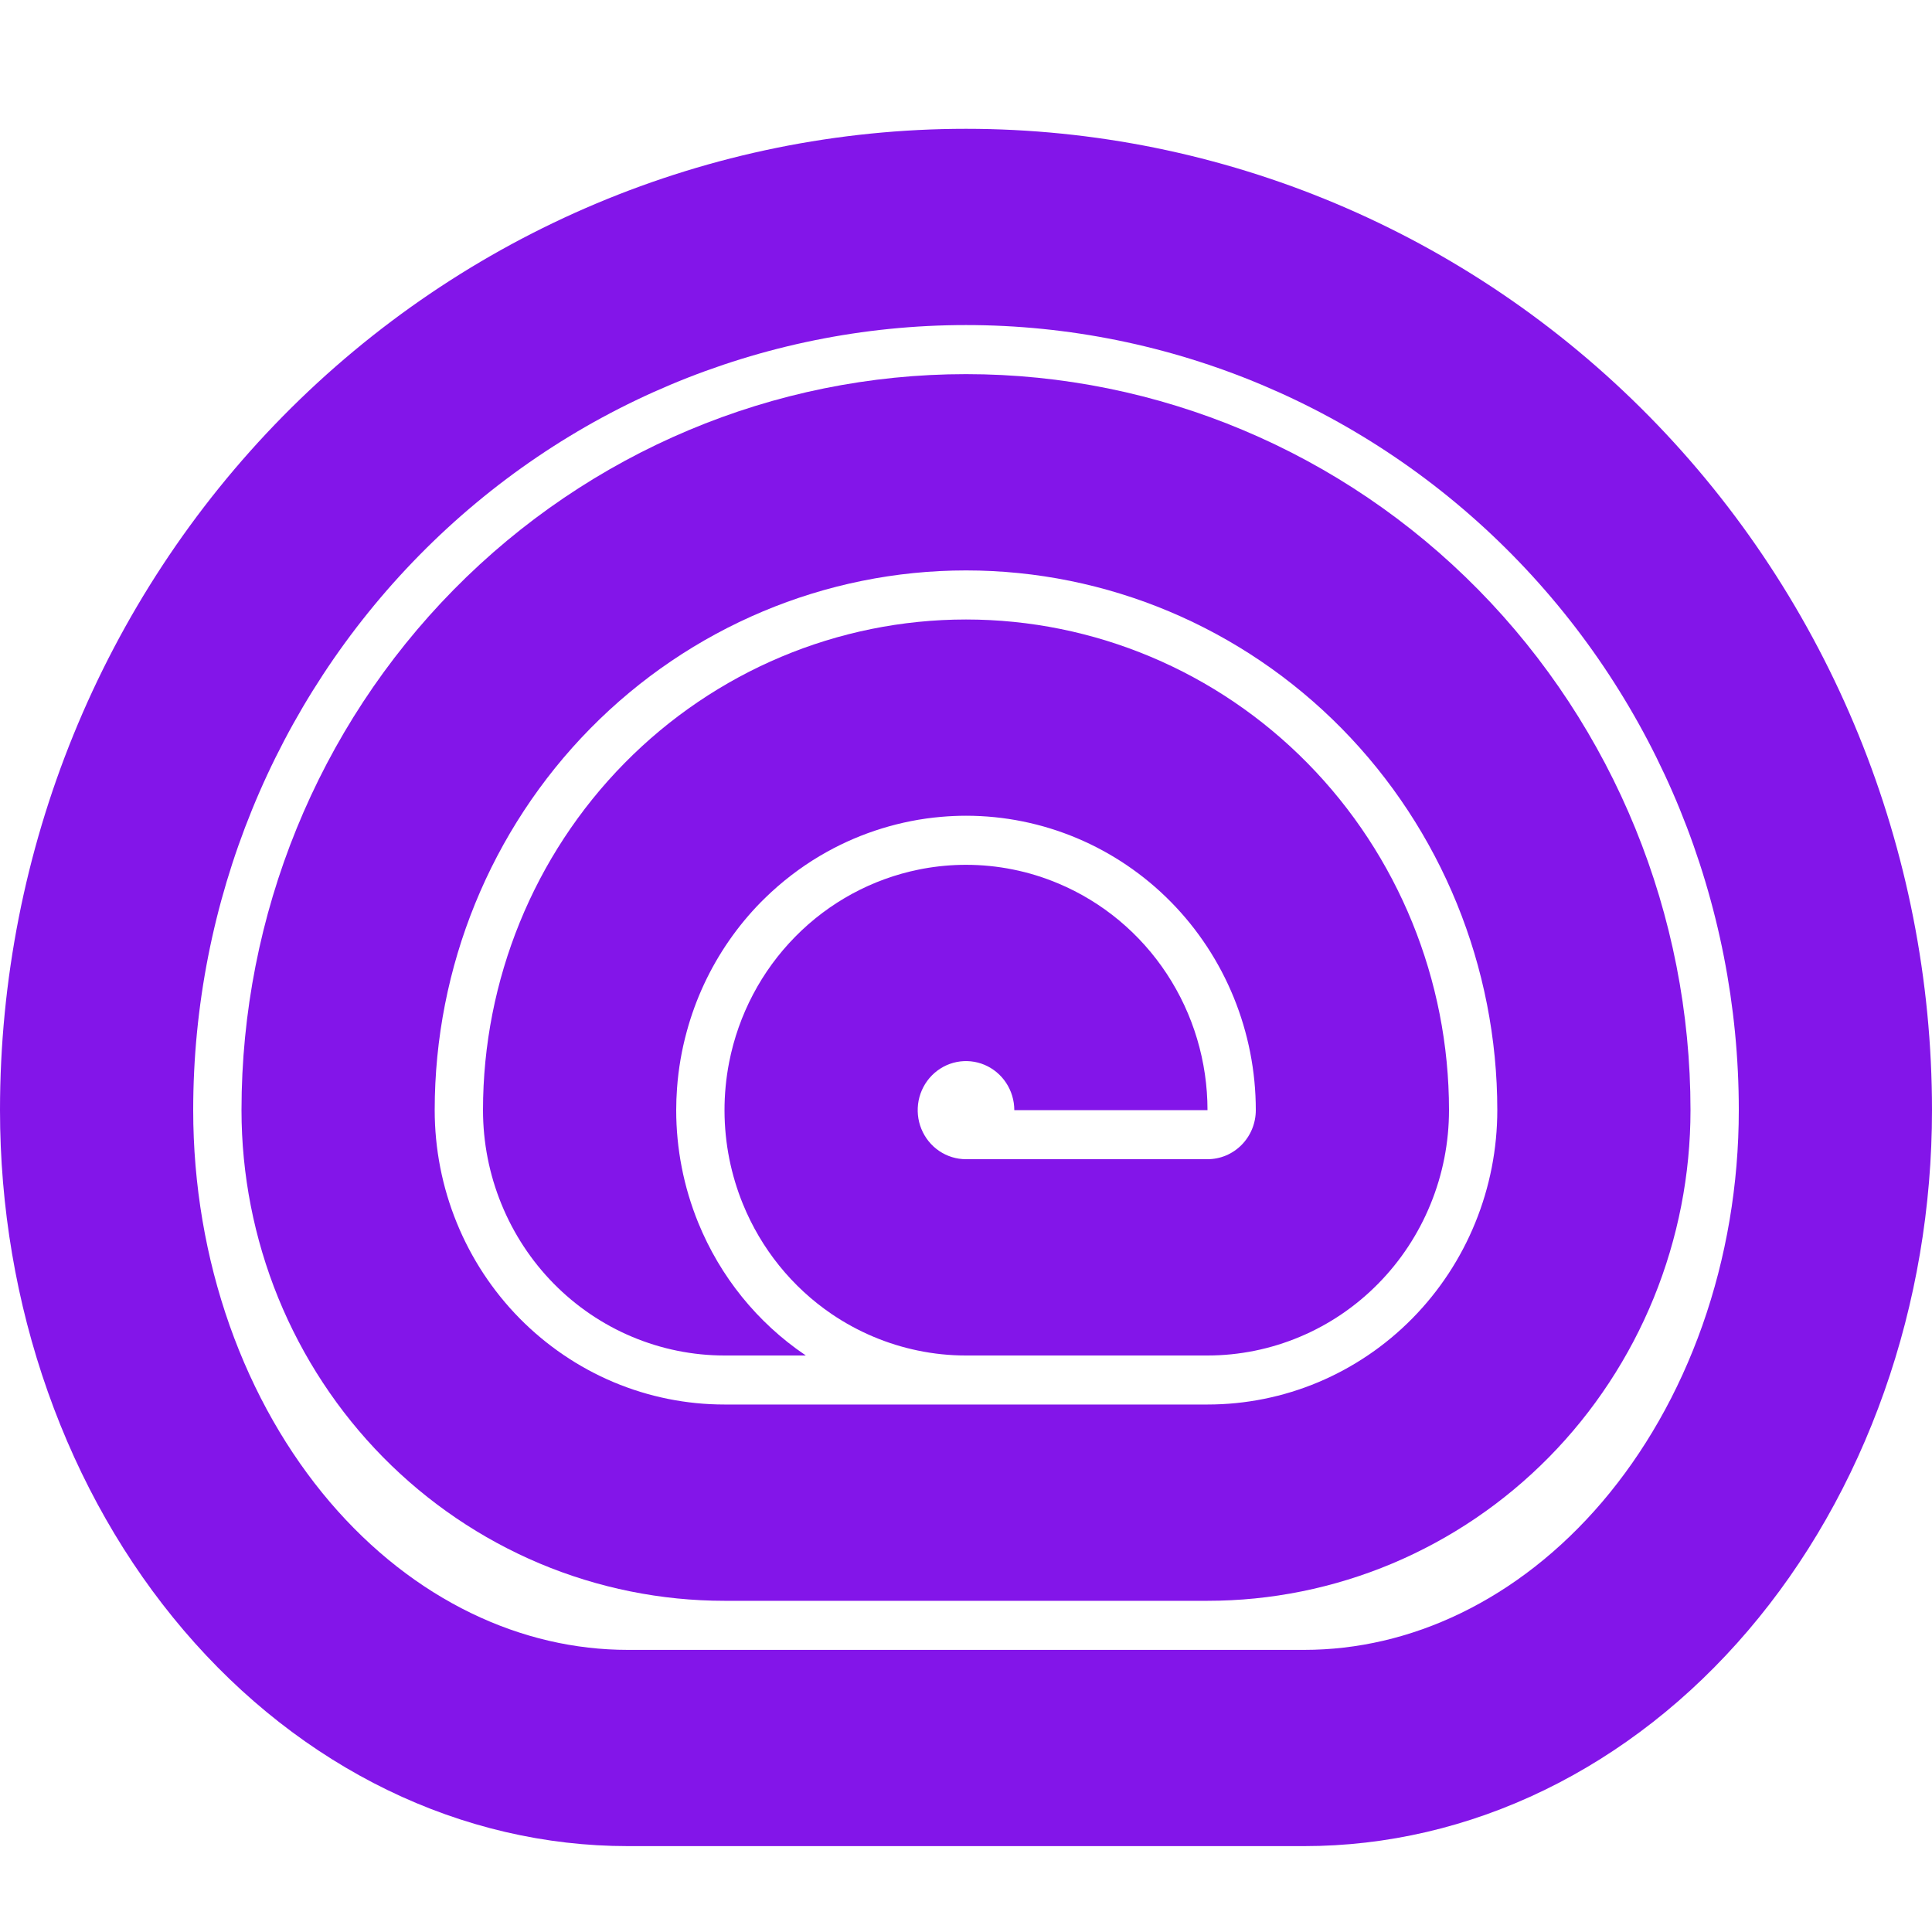
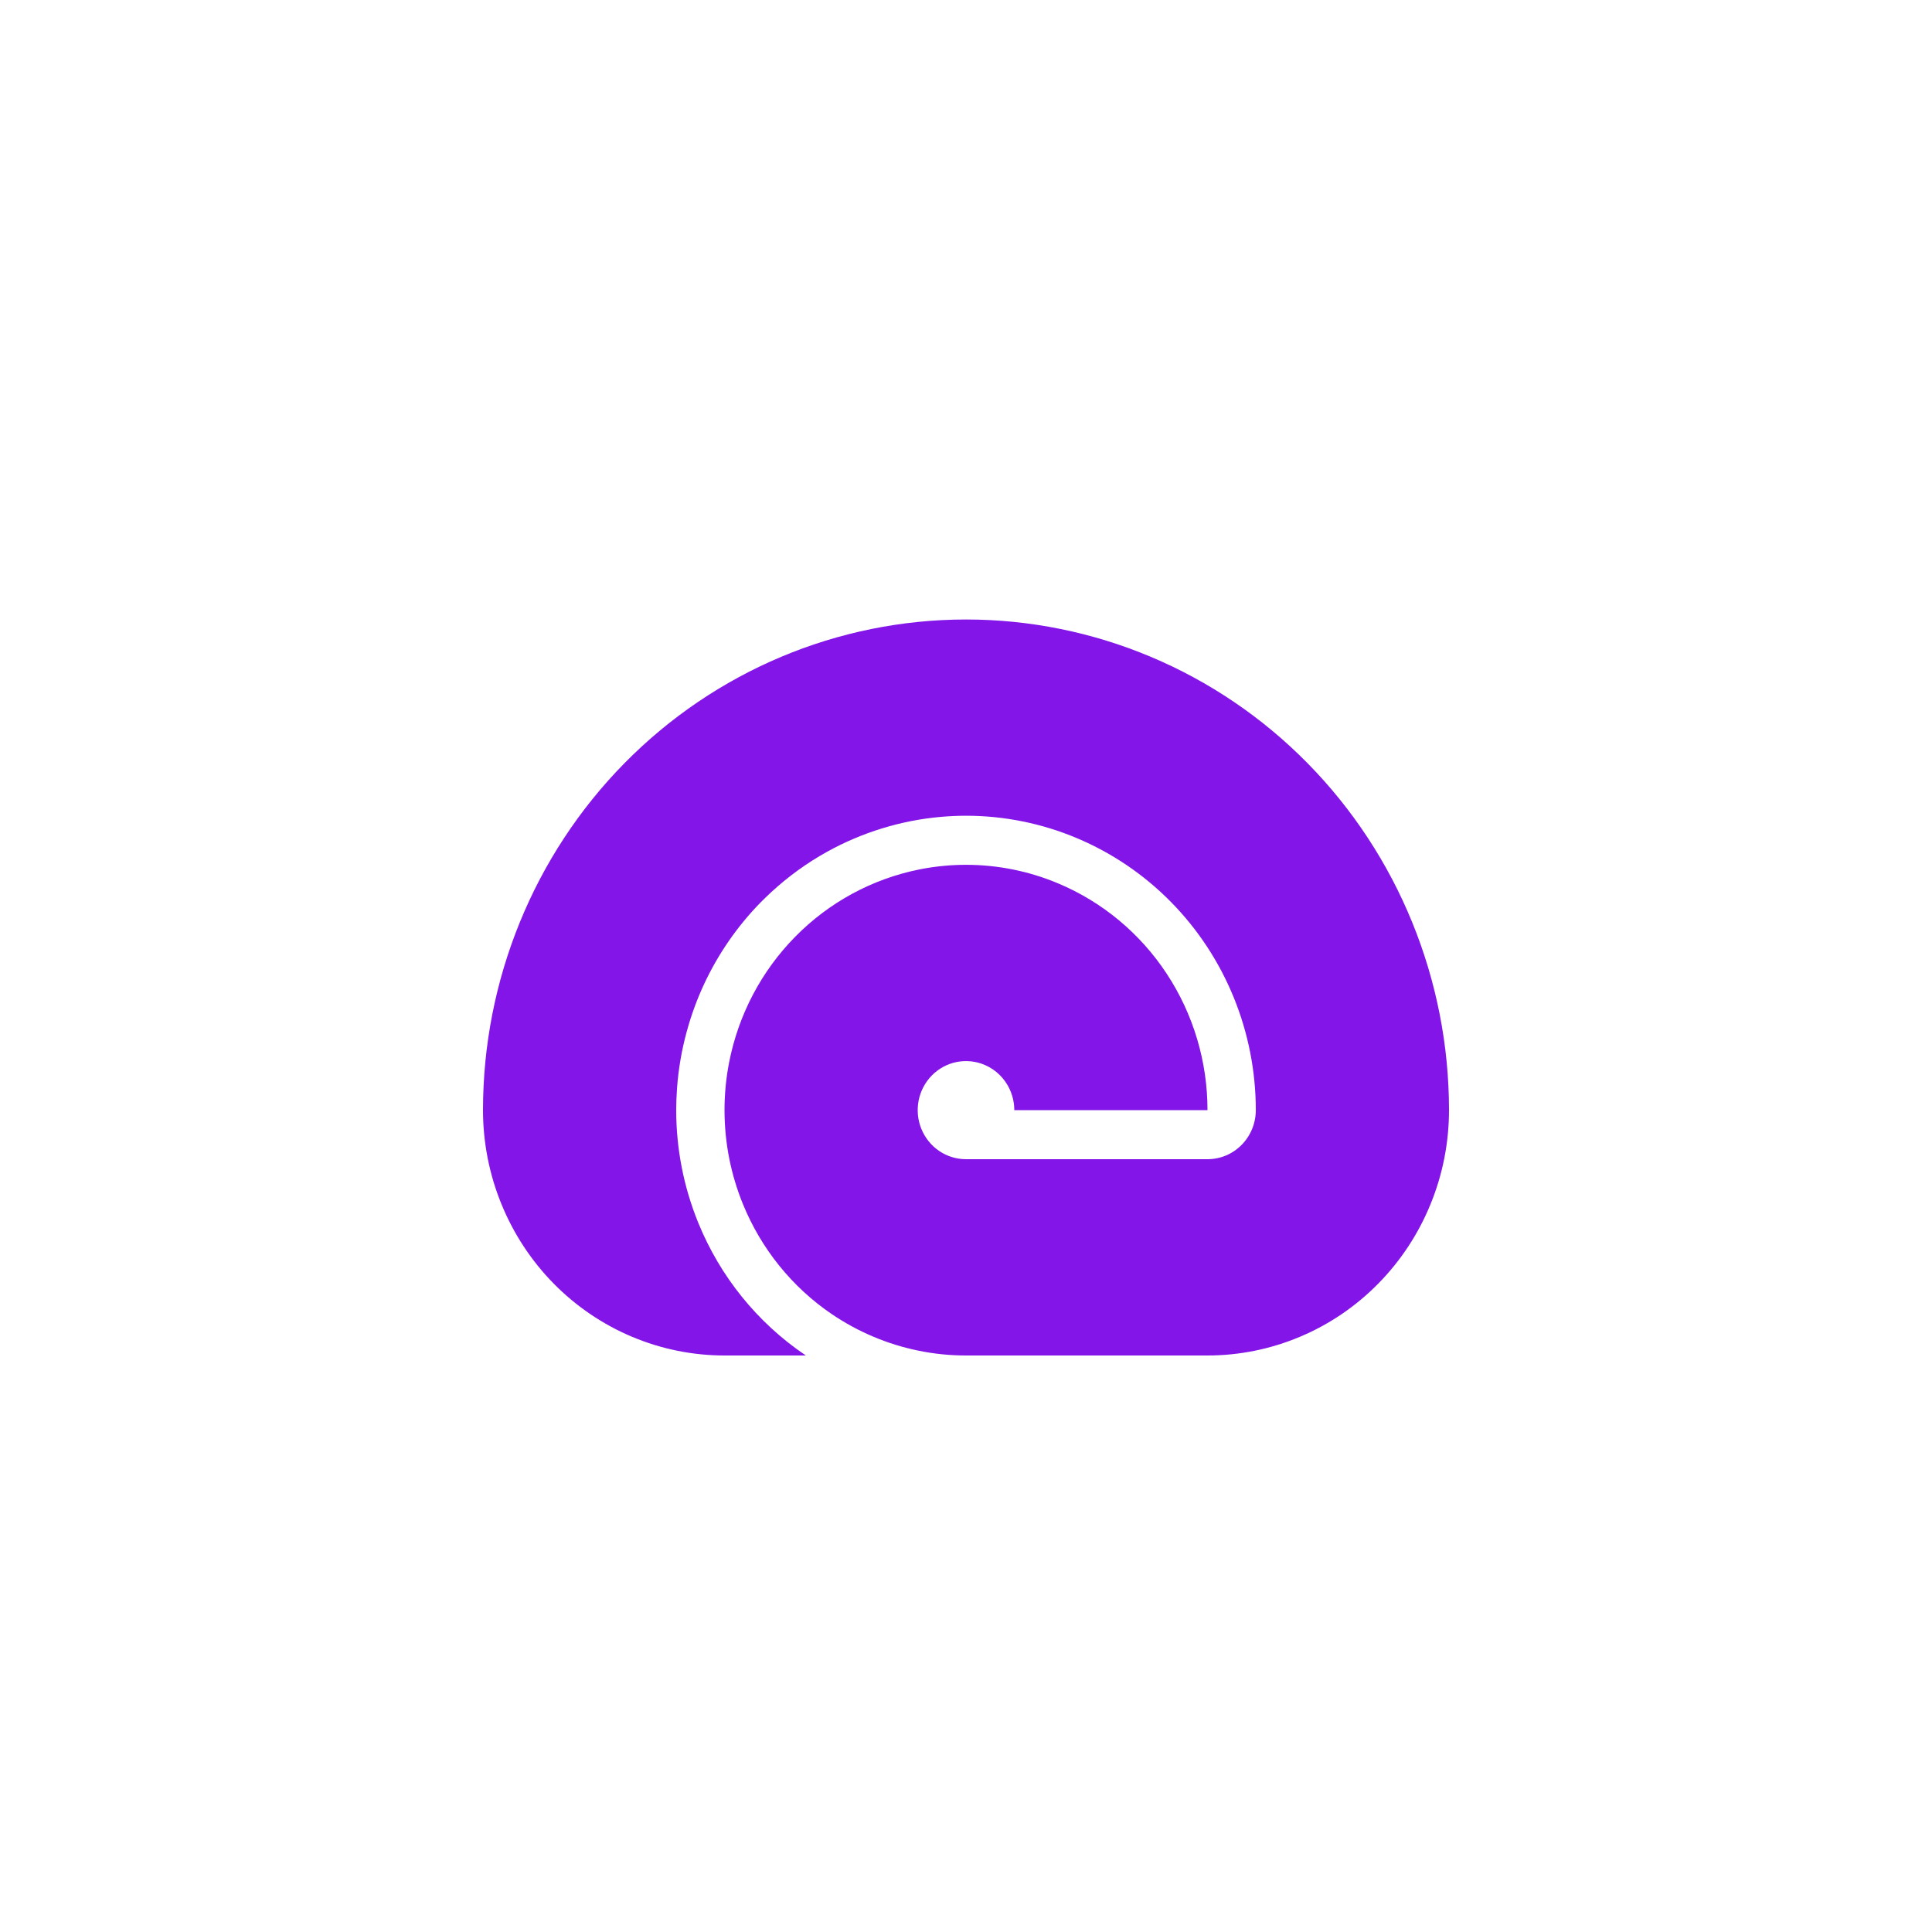
<svg xmlns="http://www.w3.org/2000/svg" width="40" height="40" viewBox="0 0 40 40" fill="none">
-   <path fill-rule="evenodd" clip-rule="evenodd" d="M25 33.143C26.313 33.143 27.614 32.88 28.827 32.37C30.04 31.859 31.142 31.111 32.071 30.168C33 29.224 33.736 28.104 34.239 26.872C34.741 25.639 35 24.318 35 22.984C35 18.943 33.42 15.067 30.607 12.209C27.794 9.352 23.978 7.746 20 7.746C16.022 7.746 12.206 9.352 9.393 12.209C6.58 15.067 5 18.943 5 22.984C5 24.318 5.259 25.639 5.761 26.872C6.264 28.104 7 29.224 7.929 30.168C8.858 31.111 9.96 31.859 11.173 32.37C12.386 32.88 13.687 33.143 15 33.143H25ZM20 11.81C17.083 11.81 14.285 12.987 12.222 15.082C10.159 17.178 9 20.02 9 22.984C9 23.785 9.155 24.577 9.457 25.317C9.758 26.056 10.2 26.728 10.757 27.294C11.315 27.86 11.976 28.309 12.704 28.616C13.432 28.922 14.212 29.079 15 29.079H25C25.788 29.079 26.568 28.922 27.296 28.616C28.024 28.309 28.686 27.86 29.243 27.294C29.8 26.728 30.242 26.056 30.543 25.317C30.845 24.577 31 23.785 31 22.984C31 20.02 29.841 17.178 27.778 15.082C25.715 12.987 22.917 11.81 20 11.81Z" fill="#8315E9" />
-   <path fill-rule="evenodd" clip-rule="evenodd" d="M13 38.222C11.293 38.222 9.602 37.828 8.025 37.062C6.448 36.296 5.015 35.174 3.808 33.759C2.6 32.344 1.643 30.664 0.99 28.815C0.336 26.967 0 24.985 0 22.984C0 17.596 2.107 12.428 5.858 8.617C9.609 4.807 14.696 2.667 20 2.667C25.304 2.667 30.391 4.807 34.142 8.617C37.893 12.428 40 17.596 40 22.984C40 24.985 39.664 26.967 39.01 28.815C38.357 30.664 37.4 32.344 36.192 33.759C34.985 35.174 33.552 36.296 31.975 37.062C30.398 37.828 28.707 38.222 27 38.222H13ZM8.686 11.491C11.687 8.442 15.757 6.73 20 6.73C24.244 6.73 28.313 8.442 31.314 11.491C34.314 14.539 36 18.673 36 22.984C36 24.526 35.74 26.043 35.246 27.442C34.751 28.842 34.038 30.08 33.17 31.098C32.303 32.114 31.305 32.884 30.25 33.396C29.198 33.907 28.096 34.159 27 34.159H13C11.904 34.159 10.802 33.907 9.75 33.396C8.695 32.884 7.697 32.114 6.83 31.098C5.962 30.08 5.249 28.842 4.754 27.442C4.26 26.043 4 24.526 4 22.984C4 18.673 5.686 14.539 8.686 11.491Z" fill="#8315E9" />
  <path d="M25 28.064H19.996C19.66 28.064 19.326 28.029 19 27.961C18.368 27.83 17.764 27.575 17.222 27.208C16.4 26.65 15.759 25.856 15.381 24.928C15.258 24.627 15.165 24.316 15.101 24C14.969 23.341 14.966 22.659 15.096 21.993C15.289 21.008 15.765 20.103 16.465 19.393C17.164 18.682 18.055 18.199 19.024 18.003C19.055 17.997 19.085 17.991 19.116 17.985C19.409 17.932 19.705 17.905 20 17.905C20.654 17.905 21.304 18.035 21.913 18.292C22.827 18.676 23.608 19.327 24.157 20.162C24.707 20.998 25 21.98 25 22.984H21C21 22.784 20.941 22.587 20.831 22.42C20.722 22.253 20.565 22.123 20.383 22.046C20.2 21.969 19.999 21.949 19.805 21.988C19.611 22.027 19.433 22.124 19.293 22.266C19.153 22.408 19.058 22.589 19.019 22.786C18.981 22.983 19 23.188 19.076 23.373C19.152 23.559 19.28 23.718 19.444 23.829C19.609 23.941 19.802 24 20 24H25C25.131 24 25.261 23.974 25.383 23.923C25.504 23.872 25.614 23.797 25.707 23.703C25.8 23.608 25.874 23.496 25.924 23.373C25.974 23.25 26 23.118 26 22.984C26 21.368 25.368 19.817 24.243 18.674C23.117 17.531 21.591 16.889 20 16.889C19.827 16.889 19.656 16.897 19.485 16.912C19.066 16.948 18.654 17.03 18.255 17.153C17.863 17.274 17.484 17.435 17.124 17.635C16.712 17.863 16.326 18.142 15.973 18.466C15.9 18.534 15.828 18.603 15.757 18.674C15.265 19.174 14.867 19.753 14.575 20.38C14.429 20.694 14.31 21.02 14.219 21.355C14.114 21.737 14.046 22.131 14.017 22.532C14.006 22.682 14 22.833 14 22.984C14 23.781 14.154 24.574 14.457 25.317C14.911 26.431 15.68 27.383 16.667 28.052C16.672 28.056 16.678 28.06 16.683 28.064H15C14.343 28.064 13.693 27.932 13.087 27.677C12.48 27.422 11.929 27.048 11.464 26.576C11 26.104 10.632 25.544 10.381 24.928C10.129 24.312 10 23.651 10 22.984C10 20.29 11.054 17.706 12.929 15.801C14.804 13.896 17.348 12.826 20 12.826C22.652 12.826 25.196 13.896 27.071 15.801C28.946 17.706 30 20.29 30 22.984C30 23.651 29.871 24.312 29.619 24.928C29.368 25.544 29 26.104 28.535 26.576C28.071 27.048 27.52 27.422 26.913 27.677C26.307 27.932 25.657 28.064 25 28.064Z" fill="#8315E9" />
</svg>